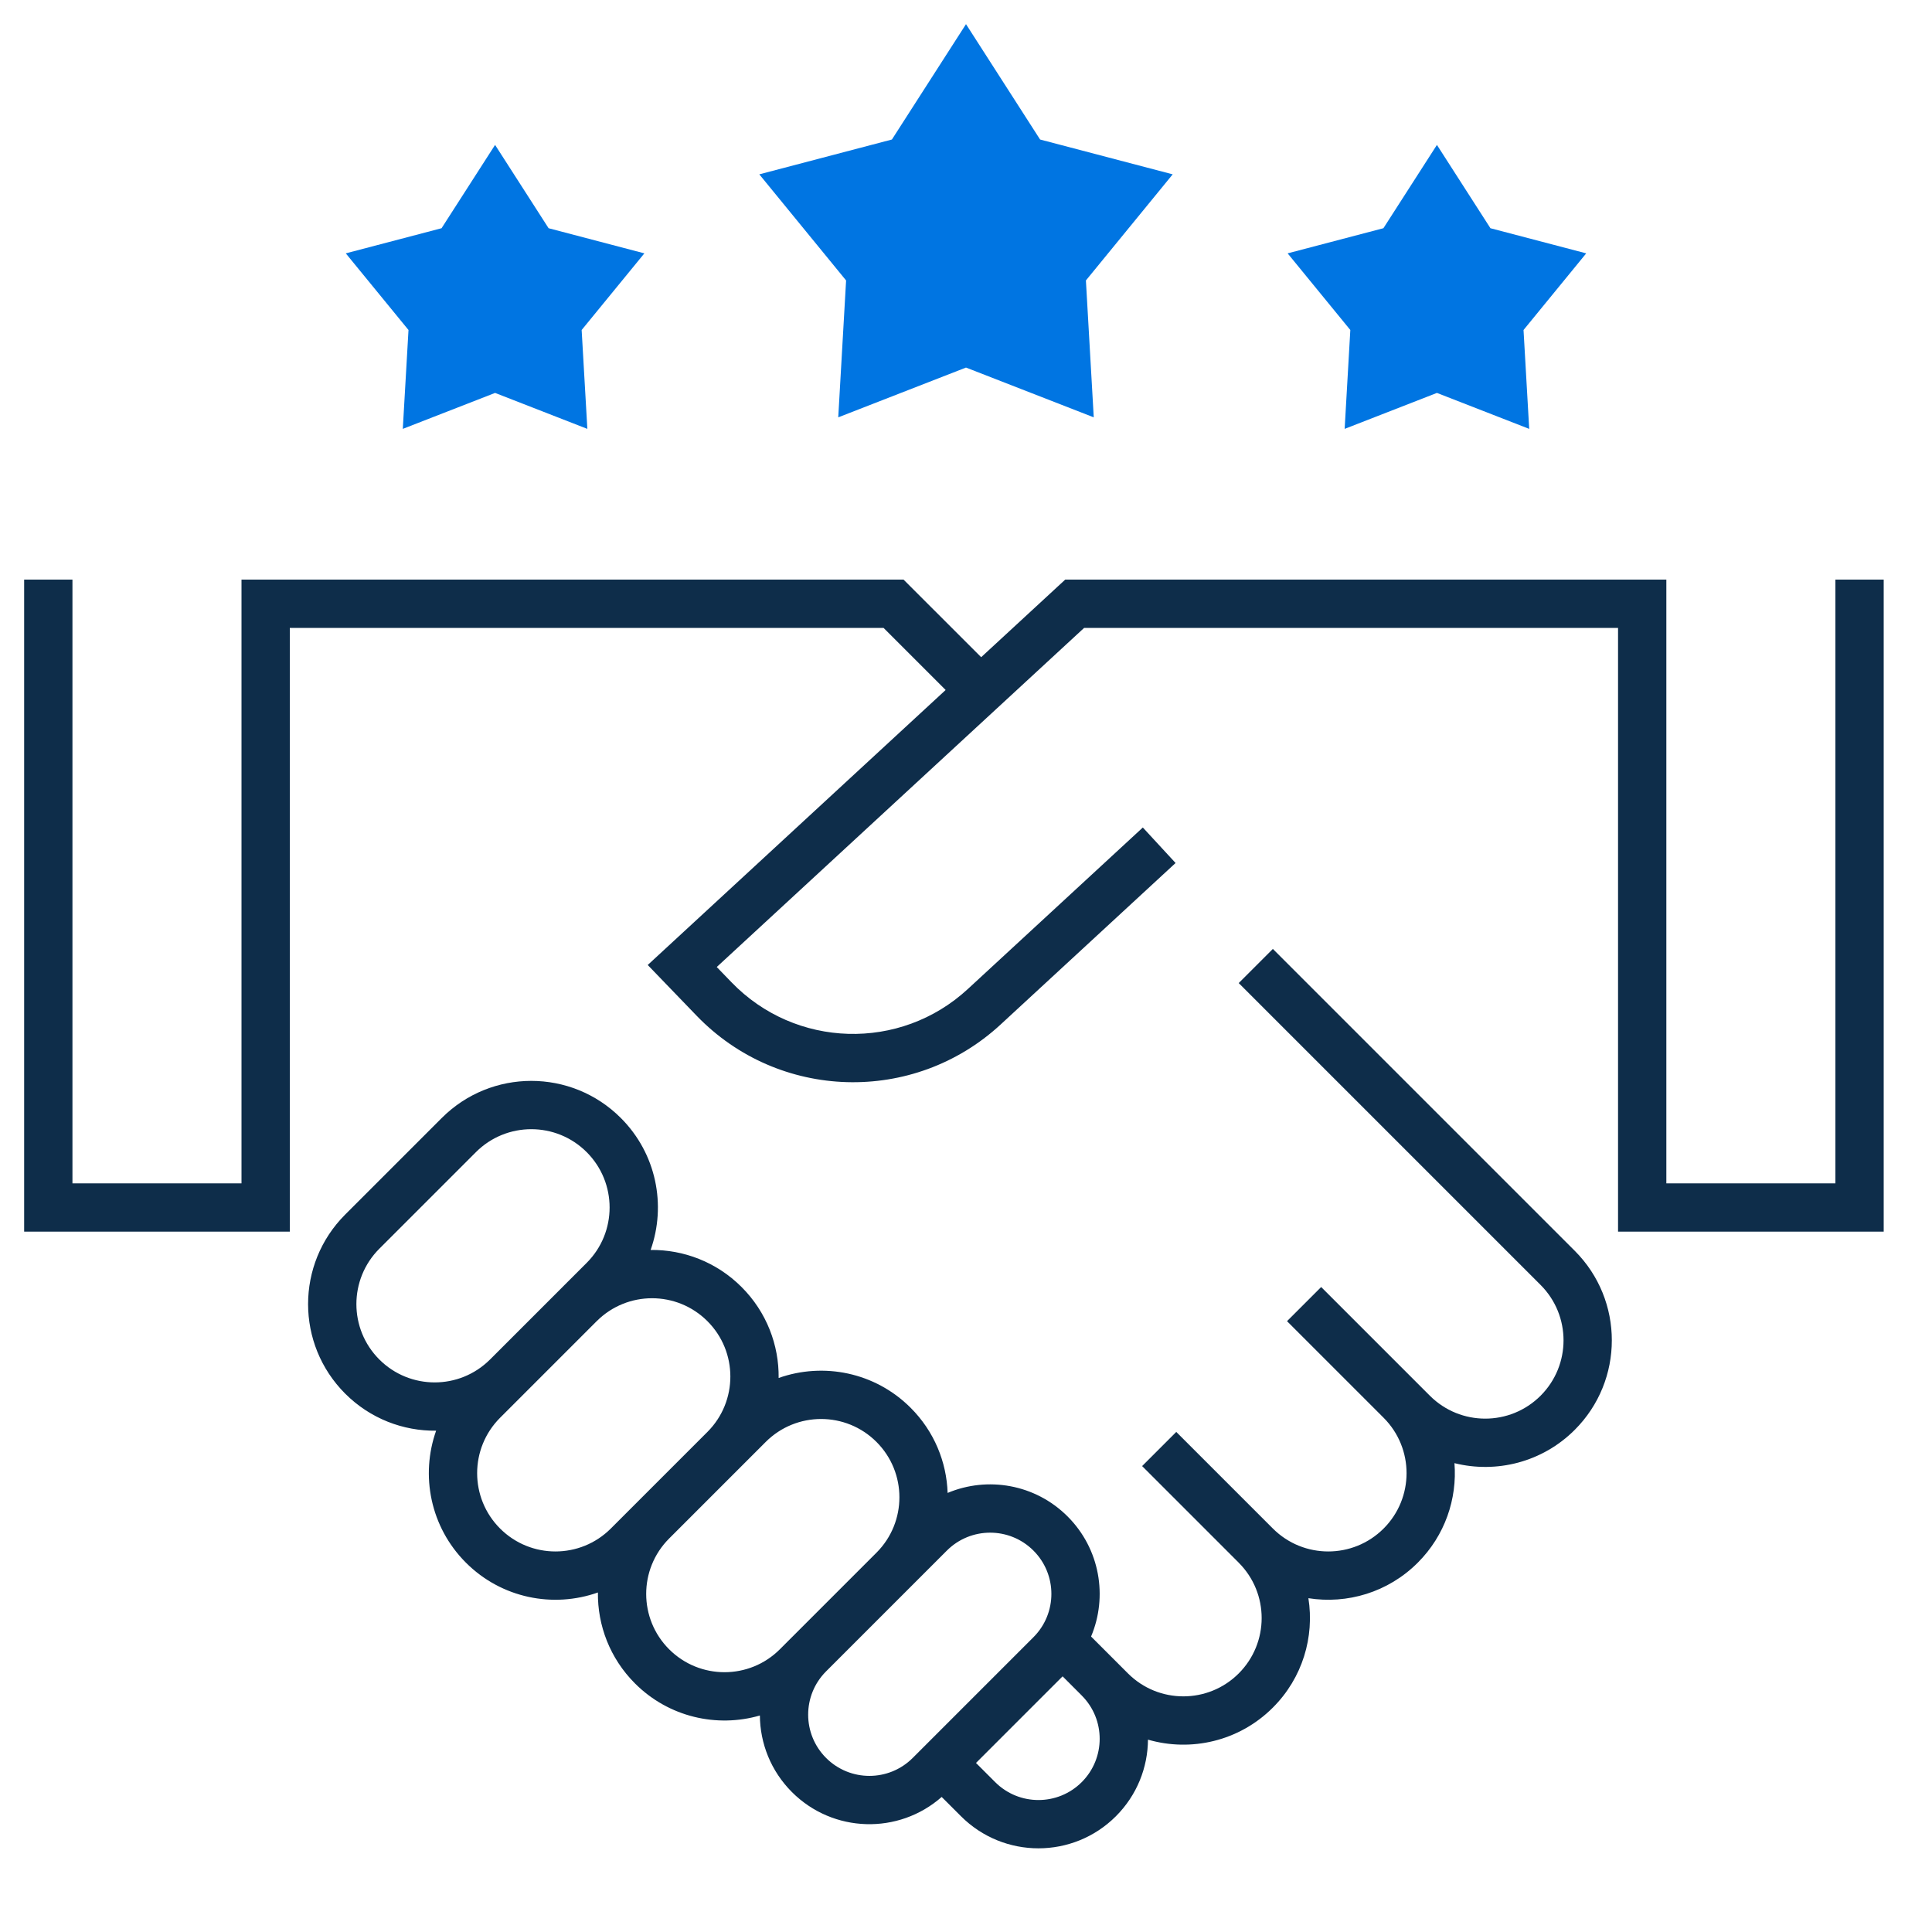
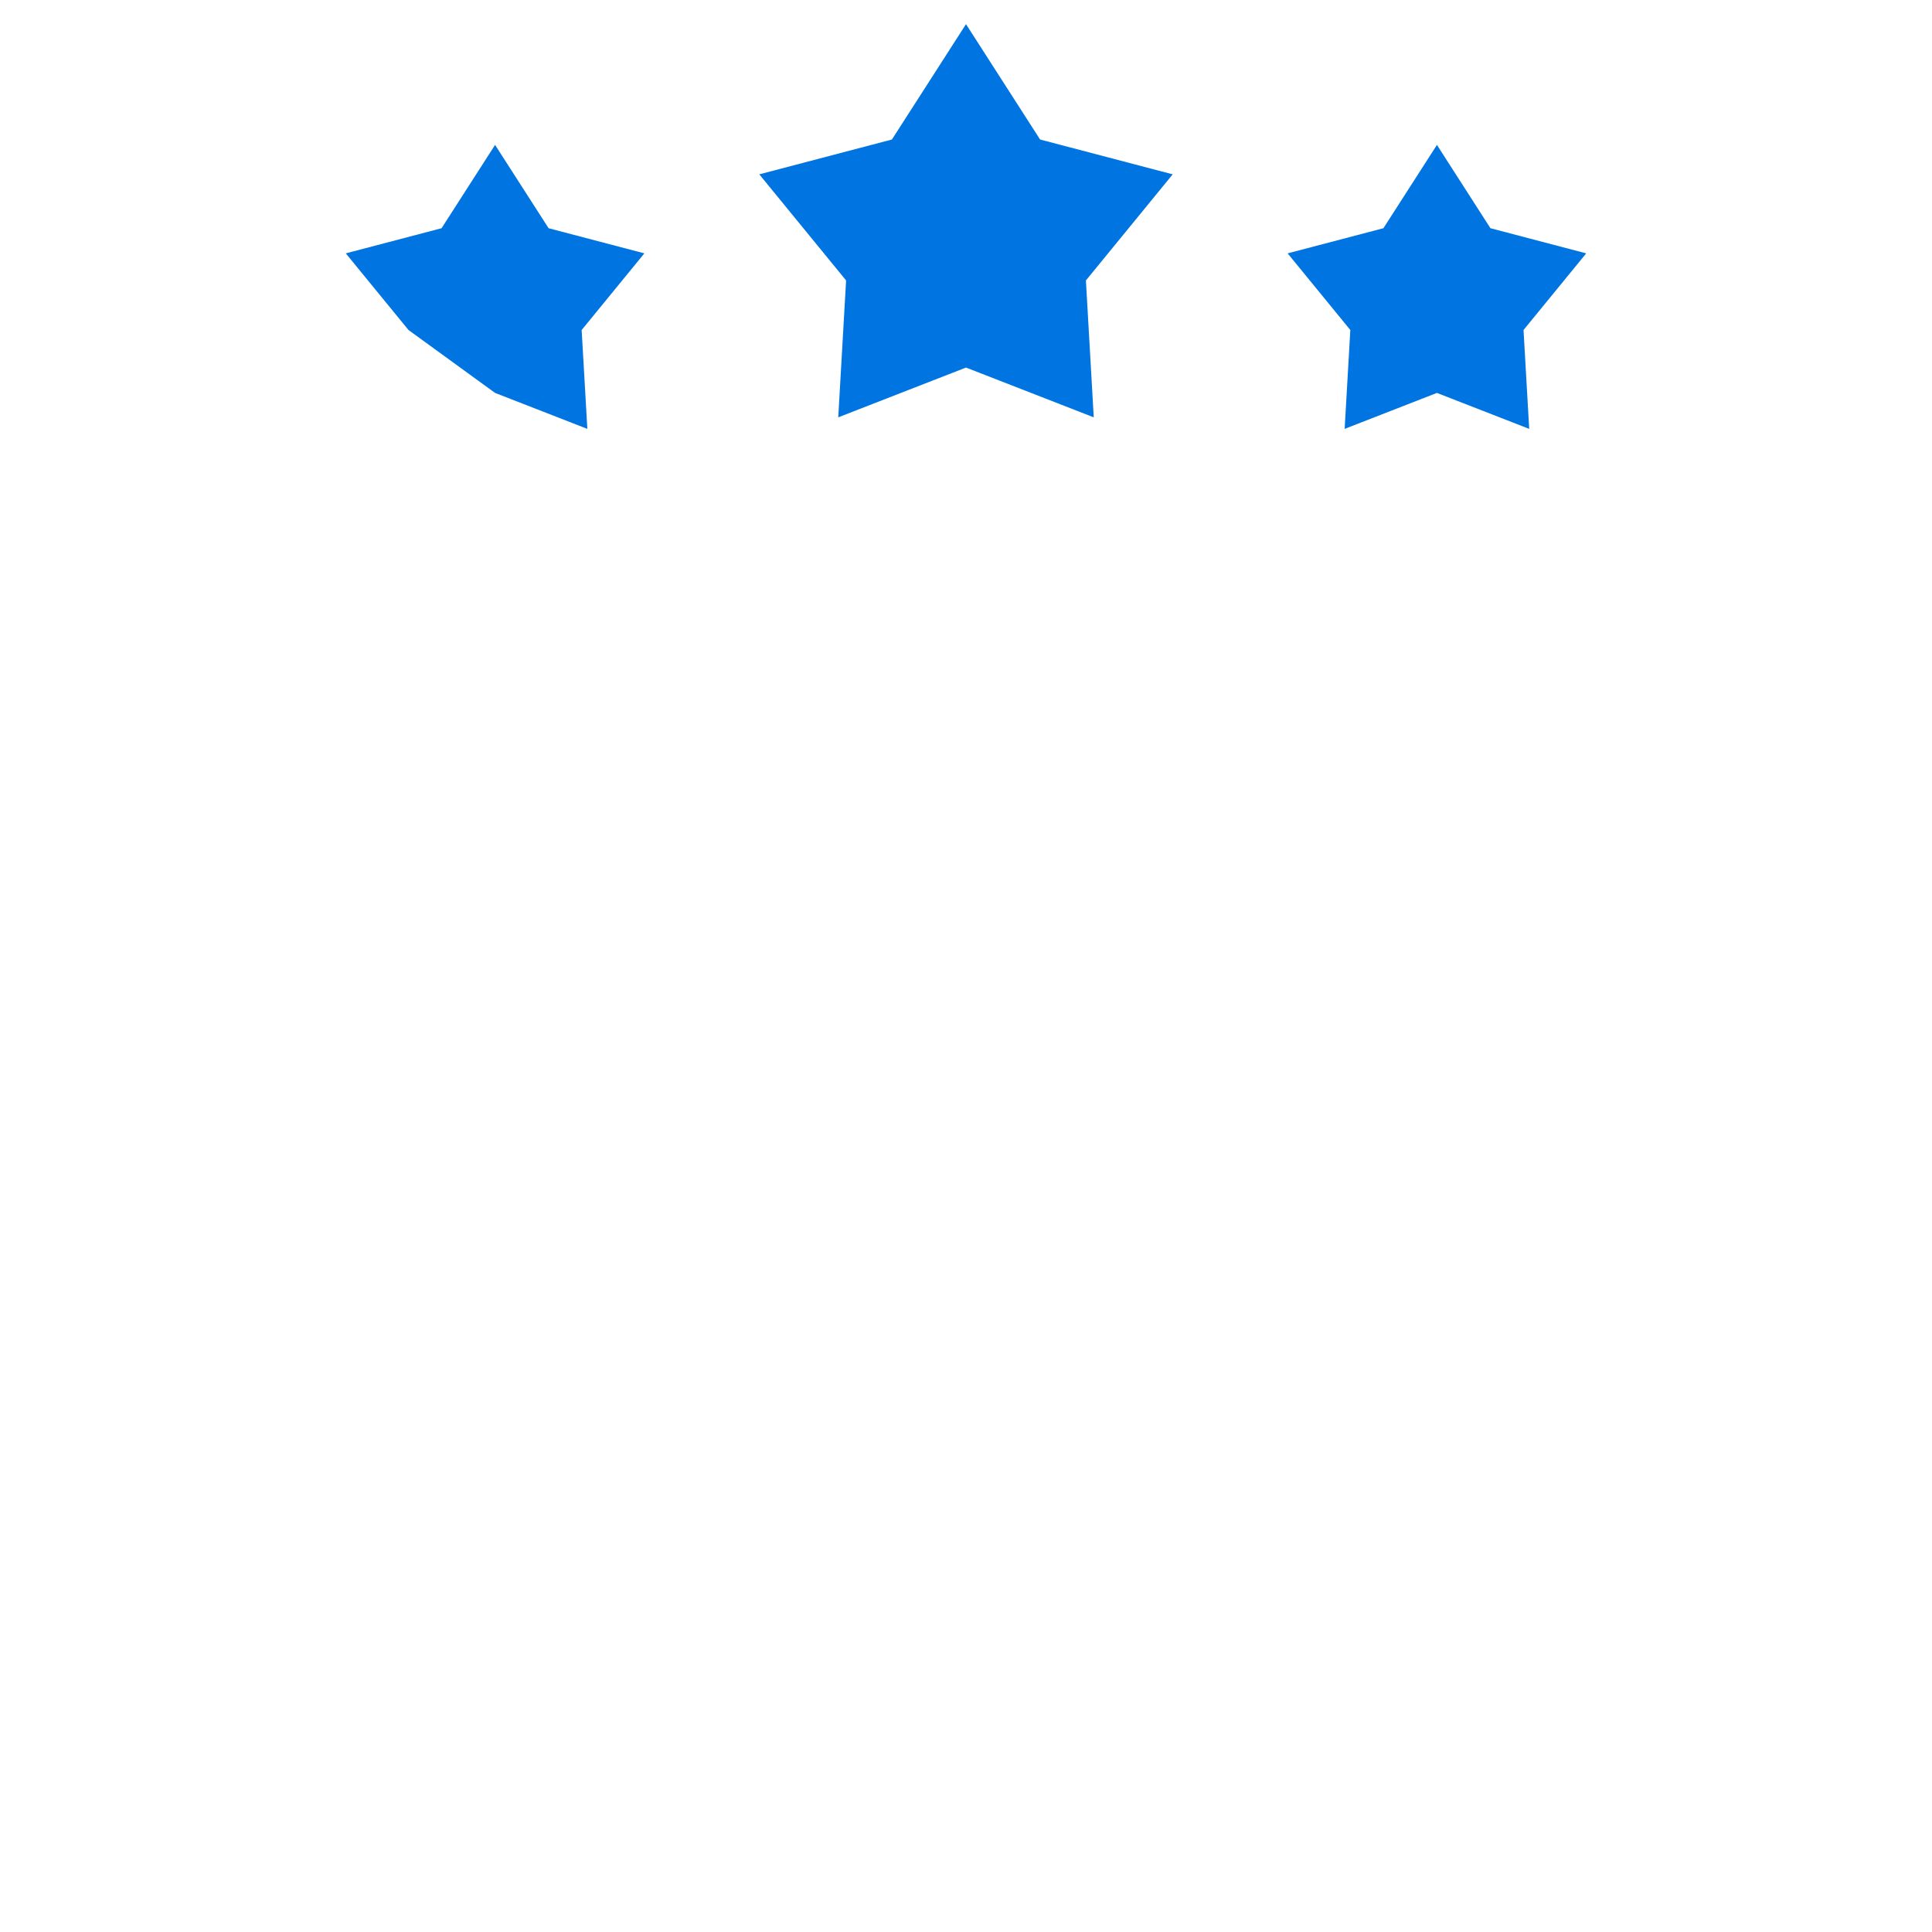
<svg xmlns="http://www.w3.org/2000/svg" width="80" height="80" viewBox="0 0 80 80" fill="none">
-   <path fill-rule="evenodd" clip-rule="evenodd" d="M11 24H10V25V49H3V24H1V50V51H2H11H12V50V26H36.586L39.157 28.571L27.572 39.265L26.821 39.958L27.53 40.694L28.847 42.06C32.244 45.583 37.834 45.745 41.43 42.426L48.678 35.735L47.322 34.265L40.073 40.956C37.276 43.538 32.929 43.411 30.287 40.671L29.679 40.042L44.891 26H67V50V51H68H77H78V50V24H76V49H69V25V24H68H44.5H44.109L43.822 24.265L40.628 27.213L37.707 24.293L37.414 24H37H11ZM51.293 40.707L63.793 53.207C65.059 54.474 65.059 56.527 63.793 57.793C62.527 59.059 60.473 59.059 59.207 57.793L58.707 57.293L55.207 53.793L54.707 53.293L53.293 54.707L53.793 55.207L57.293 58.707L57.296 58.71C58.559 59.977 58.558 62.028 57.293 63.293C56.027 64.559 53.973 64.559 52.707 63.293L48.707 59.293L47.293 60.707L51.293 64.707L51.295 64.71C52.559 65.976 52.558 68.027 51.293 69.293C50.027 70.559 47.973 70.559 46.707 69.293L46.212 68.798L46.207 68.793L45.179 67.765C45.875 66.115 45.551 64.137 44.207 62.793C42.864 61.45 40.889 61.125 39.239 61.819C39.196 60.538 38.685 59.27 37.707 58.293C36.229 56.815 34.089 56.404 32.242 57.059C32.258 55.698 31.746 54.332 30.707 53.293C29.668 52.254 28.302 51.742 26.941 51.758C27.596 49.911 27.185 47.771 25.707 46.293C23.66 44.245 20.34 44.245 18.293 46.293L14.293 50.293C12.245 52.34 12.245 55.66 14.293 57.707C15.332 58.746 16.698 59.258 18.059 59.242C17.404 61.089 17.815 63.229 19.293 64.707C20.771 66.185 22.911 66.596 24.758 65.941C24.742 67.302 25.254 68.668 26.293 69.707C27.693 71.107 29.688 71.55 31.465 71.035C31.473 72.184 31.916 73.33 32.793 74.207C34.495 75.909 37.212 75.976 38.993 74.408L39.793 75.207C41.564 76.978 44.436 76.978 46.207 75.207C47.084 74.33 47.527 73.184 47.535 72.035C49.312 72.55 51.307 72.107 52.707 70.707C53.941 69.474 54.431 67.779 54.178 66.178C55.779 66.431 57.474 65.941 58.707 64.707C59.836 63.578 60.343 62.062 60.226 60.586C61.953 61.017 63.857 60.557 65.207 59.207C67.254 57.16 67.254 53.84 65.207 51.793L52.707 39.293L51.293 40.707ZM40.414 73L41.207 73.793C42.197 74.783 43.803 74.783 44.793 73.793C45.782 72.804 45.783 71.2 44.795 70.21L44.793 70.207L44 69.414L40.414 73ZM32.789 67.796L32.793 67.793L36.293 64.293L36.296 64.29C37.559 63.023 37.558 60.972 36.293 59.707C35.027 58.441 32.973 58.441 31.707 59.707L30.713 60.701L30.707 60.707L27.707 63.707L27.703 63.711C26.441 64.978 26.442 67.028 27.707 68.293C28.973 69.559 31.027 69.559 32.293 68.293L32.789 67.796ZM34.203 69.211C33.217 70.201 33.218 71.804 34.207 72.793C35.197 73.783 36.803 73.783 37.793 72.793L42.793 67.793C43.783 66.803 43.783 65.197 42.793 64.207C41.803 63.217 40.197 63.217 39.207 64.207L37.713 65.701L37.707 65.707L34.207 69.207L34.203 69.211ZM26.293 62.293L26.288 62.298L25.293 63.293C24.027 64.559 21.973 64.559 20.707 63.293C19.441 62.027 19.441 59.974 20.707 58.707L21.702 57.712L21.707 57.707L24.707 54.707L24.712 54.703C25.978 53.441 28.028 53.442 29.293 54.707C30.558 55.972 30.559 58.023 29.296 59.29L29.293 59.293L26.293 62.293ZM23.297 53.288L24.293 52.293C25.559 51.027 25.559 48.974 24.293 47.707C23.027 46.441 20.973 46.441 19.707 47.707L15.707 51.707C14.441 52.974 14.441 55.027 15.707 56.293C16.972 57.558 19.023 57.559 20.289 56.296L20.293 56.293L23.293 53.293L23.297 53.288Z" fill="#0E2D4A" />
-   <path fill-rule="evenodd" clip-rule="evenodd" d="M40 1L43.068 5.777L48.559 7.219L44.965 11.613L45.29 17.281L40 15.22L34.71 17.281L35.035 11.613L31.441 7.219L36.932 5.777L40 1ZM20.5 6L22.716 9.45L26.682 10.491L24.085 13.665L24.321 17.759L20.5 16.27L16.679 17.759L16.915 13.665L14.318 10.491L18.284 9.45L20.5 6ZM61.716 9.45L59.5 6L57.284 9.45L53.318 10.491L55.914 13.665L55.679 17.759L59.5 16.27L63.321 17.759L63.086 13.665L65.682 10.491L61.716 9.45Z" fill="#0075E2" />
+   <path fill-rule="evenodd" clip-rule="evenodd" d="M40 1L43.068 5.777L48.559 7.219L44.965 11.613L45.29 17.281L40 15.22L34.71 17.281L35.035 11.613L31.441 7.219L36.932 5.777L40 1ZM20.5 6L22.716 9.45L26.682 10.491L24.085 13.665L24.321 17.759L20.5 16.27L16.915 13.665L14.318 10.491L18.284 9.45L20.5 6ZM61.716 9.45L59.5 6L57.284 9.45L53.318 10.491L55.914 13.665L55.679 17.759L59.5 16.27L63.321 17.759L63.086 13.665L65.682 10.491L61.716 9.45Z" fill="#0075E2" />
</svg>